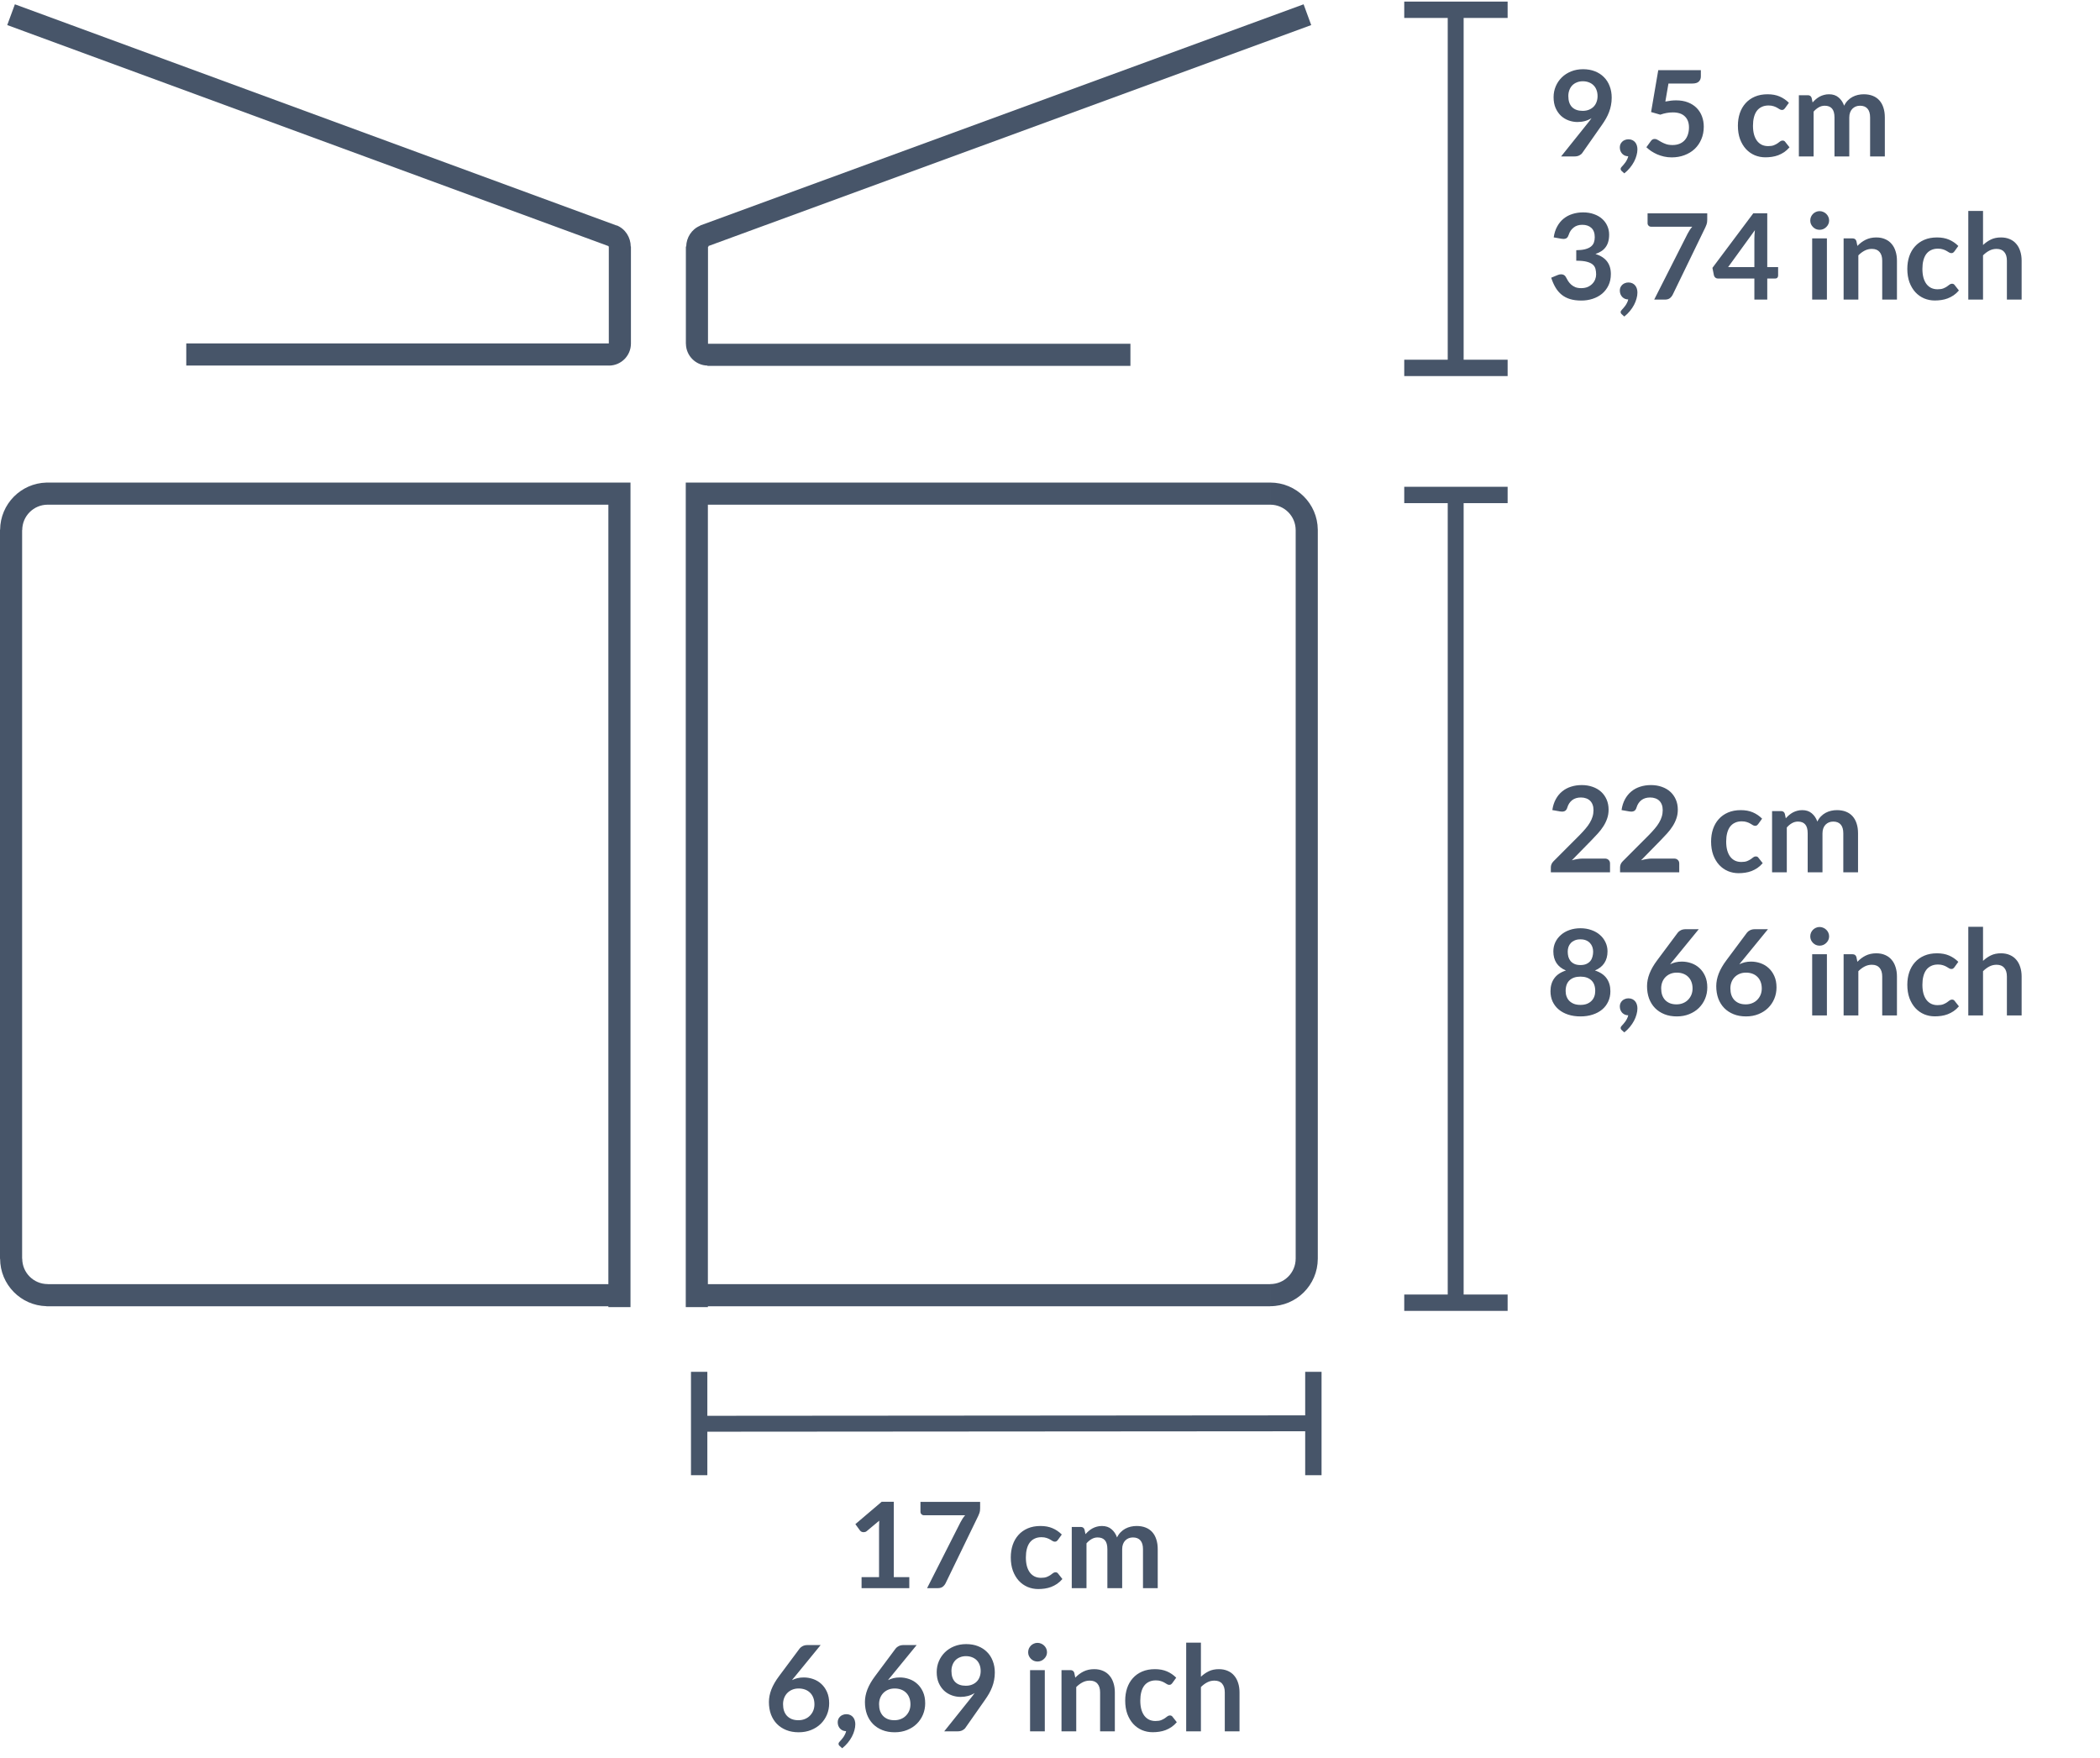
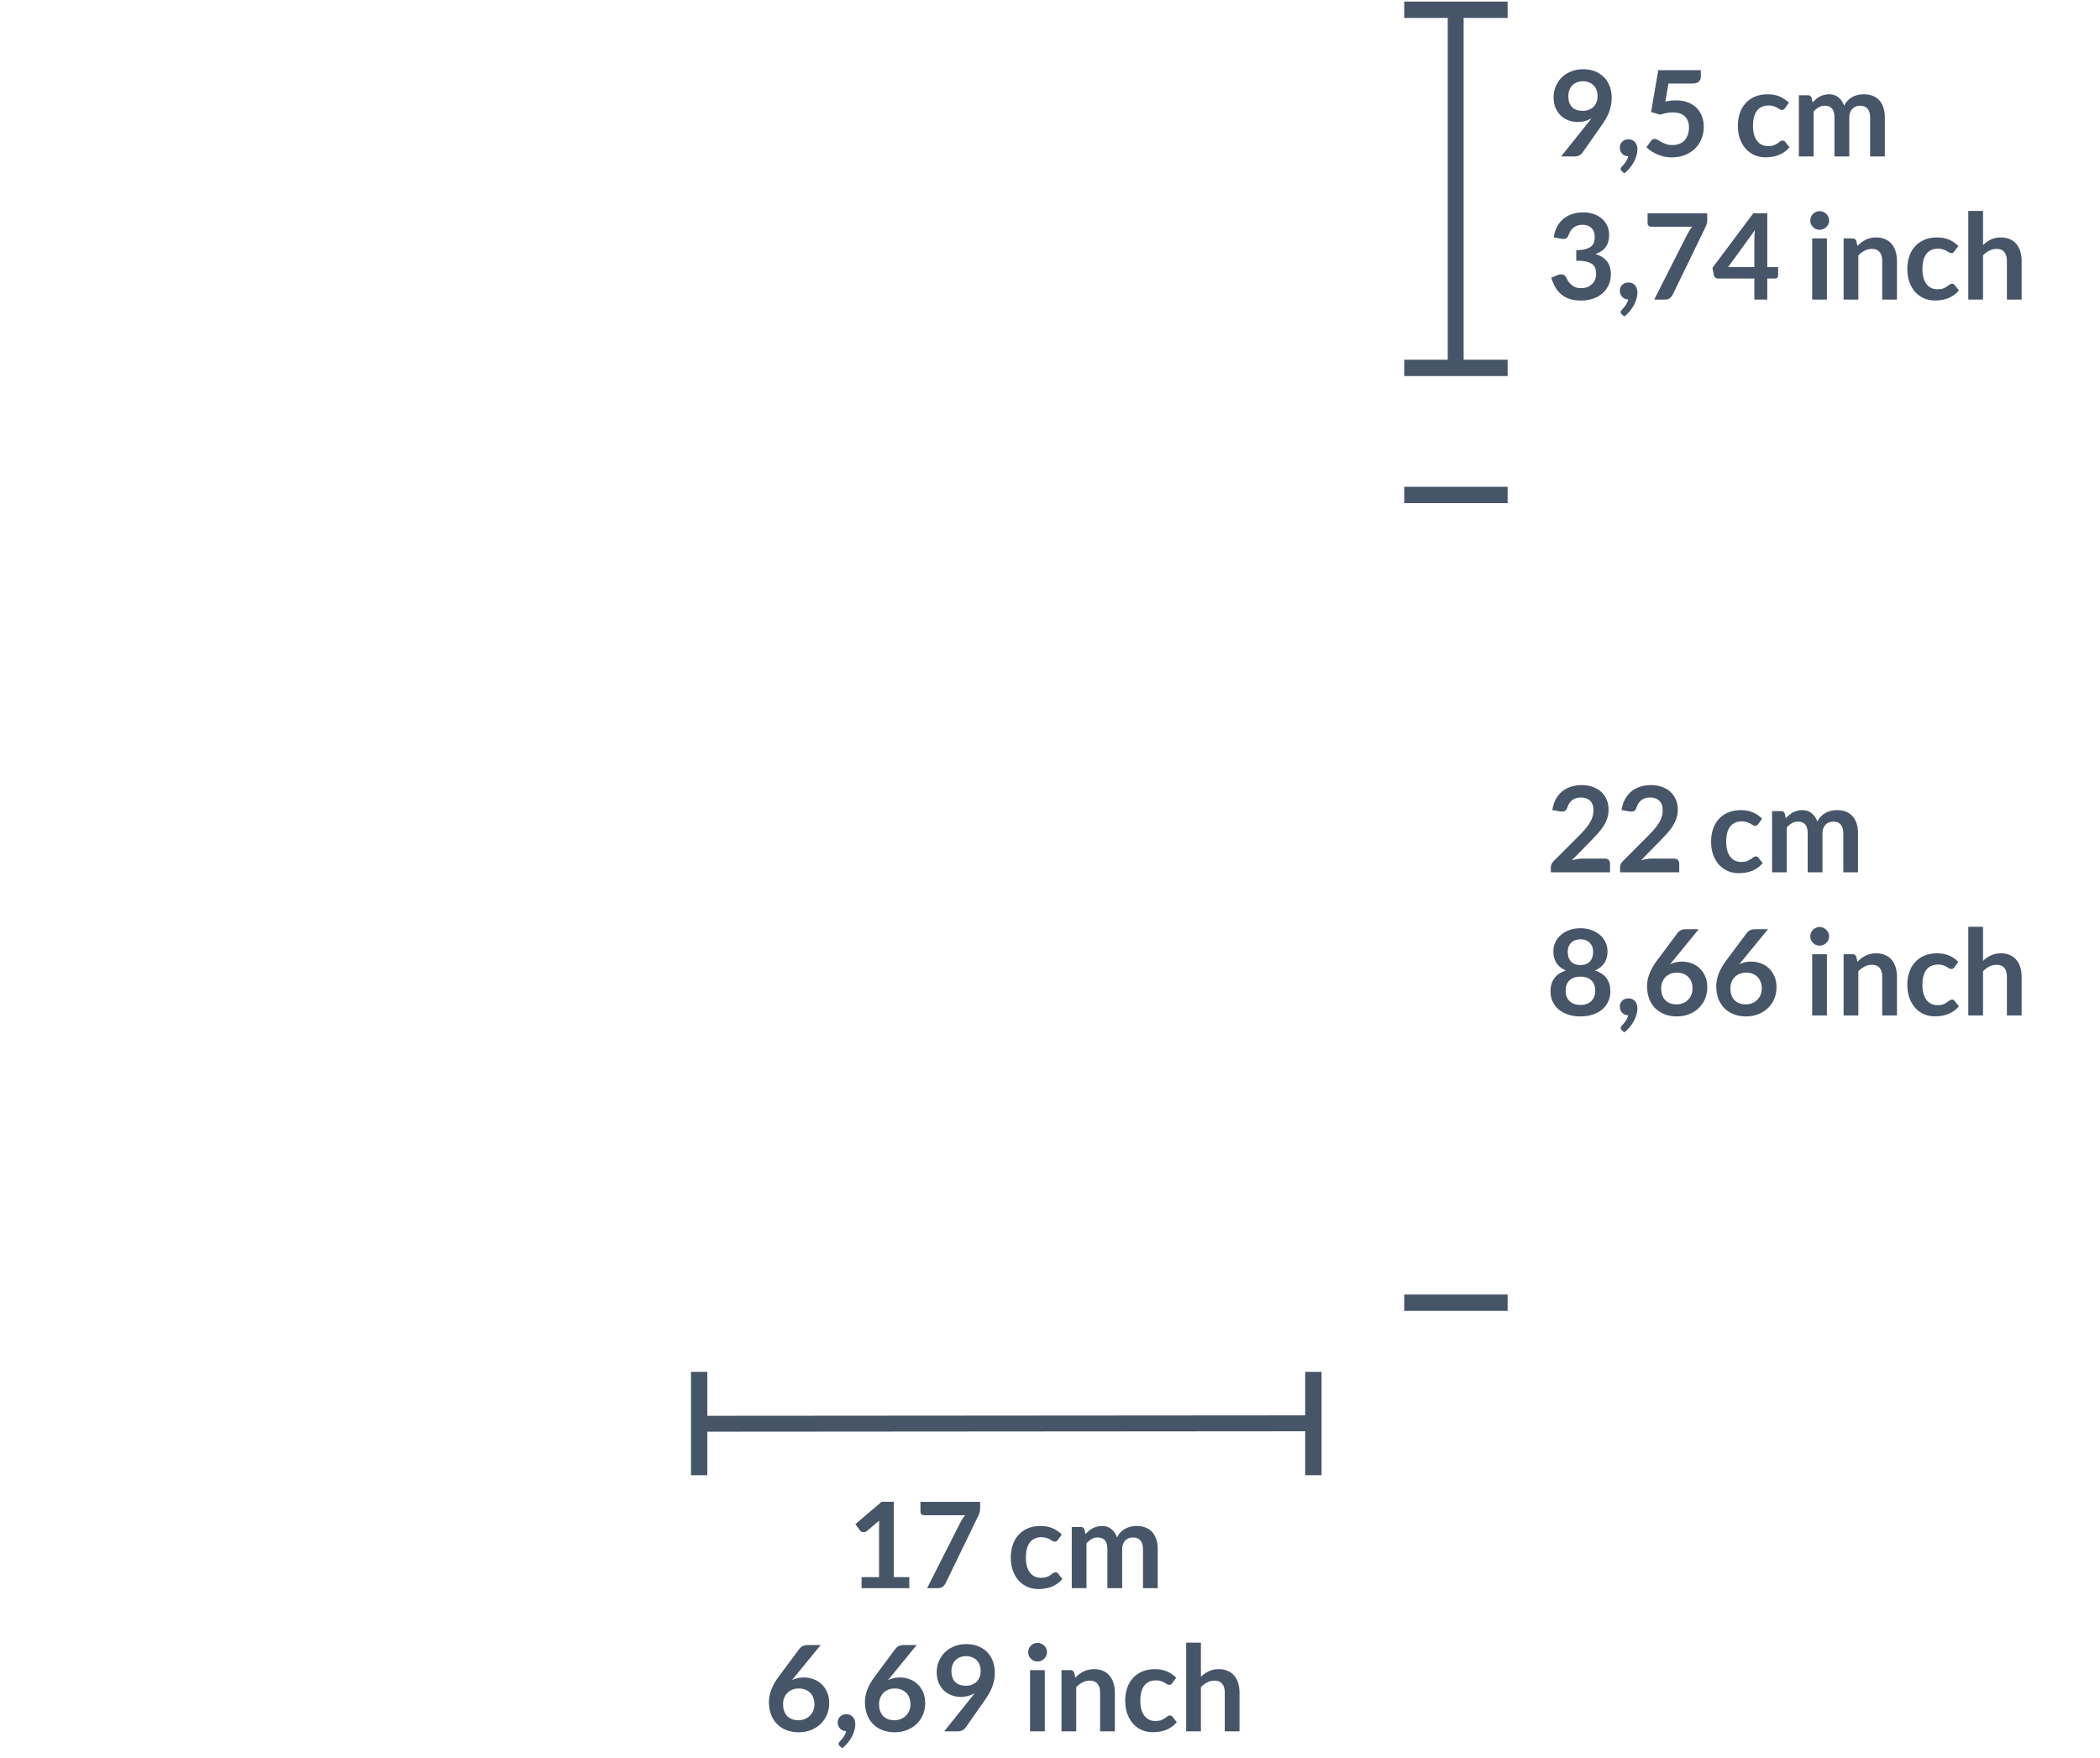
<svg xmlns="http://www.w3.org/2000/svg" width="792" height="663" viewBox="0 0 792 663" fill="none">
  <path d="M261 537L496 536.826" stroke="#475569" stroke-width="6" />
  <path fill-rule="evenodd" clip-rule="evenodd" d="M498.014 517.809V556H492.644V517.809H498.014Z" fill="#475569" stroke="#475569" stroke-width="0.8" />
  <path fill-rule="evenodd" clip-rule="evenodd" d="M266.37 517.809V556H261V517.809H266.37Z" fill="#475569" stroke="#475569" stroke-width="0.8" />
  <path d="M596.545 296.105C598.045 296.105 599.418 296.33 600.663 296.78C601.908 297.215 602.973 297.837 603.858 298.647C604.743 299.457 605.433 300.432 605.928 301.572C606.423 302.712 606.67 303.98 606.67 305.375C606.67 306.575 606.49 307.685 606.13 308.705C605.785 309.725 605.313 310.7 604.713 311.63C604.128 312.56 603.438 313.46 602.643 314.33C601.848 315.2 601.015 316.085 600.145 316.985L592.81 324.477C593.53 324.267 594.235 324.11 594.925 324.005C595.615 323.885 596.275 323.825 596.905 323.825H605.253C605.853 323.825 606.325 323.997 606.67 324.342C607.03 324.672 607.21 325.115 607.21 325.67V329H584.89V327.155C584.89 326.78 584.965 326.39 585.115 325.985C585.28 325.58 585.535 325.205 585.88 324.86L595.758 314.96C596.583 314.12 597.318 313.317 597.963 312.552C598.623 311.787 599.17 311.03 599.605 310.28C600.055 309.53 600.393 308.772 600.618 308.007C600.858 307.227 600.978 306.41 600.978 305.555C600.978 304.775 600.865 304.092 600.64 303.507C600.415 302.907 600.093 302.405 599.673 302C599.253 301.595 598.75 301.295 598.165 301.1C597.595 300.89 596.95 300.785 596.23 300.785C594.895 300.785 593.793 301.122 592.923 301.797C592.068 302.472 591.468 303.38 591.123 304.52C590.958 305.09 590.71 305.502 590.38 305.758C590.05 305.997 589.63 306.117 589.12 306.117C588.895 306.117 588.648 306.095 588.378 306.05L585.453 305.532C585.678 303.972 586.113 302.607 586.758 301.437C587.403 300.252 588.205 299.27 589.165 298.49C590.14 297.695 591.25 297.102 592.495 296.712C593.755 296.307 595.105 296.105 596.545 296.105ZM622.649 296.105C624.149 296.105 625.521 296.33 626.766 296.78C628.011 297.215 629.076 297.837 629.961 298.647C630.846 299.457 631.536 300.432 632.031 301.572C632.526 302.712 632.774 303.98 632.774 305.375C632.774 306.575 632.594 307.685 632.234 308.705C631.889 309.725 631.416 310.7 630.816 311.63C630.231 312.56 629.541 313.46 628.746 314.33C627.951 315.2 627.119 316.085 626.249 316.985L618.914 324.477C619.634 324.267 620.339 324.11 621.029 324.005C621.719 323.885 622.379 323.825 623.009 323.825H631.356C631.956 323.825 632.429 323.997 632.774 324.342C633.134 324.672 633.314 325.115 633.314 325.67V329H610.994V327.155C610.994 326.78 611.069 326.39 611.219 325.985C611.384 325.58 611.639 325.205 611.984 324.86L621.861 314.96C622.686 314.12 623.421 313.317 624.066 312.552C624.726 311.787 625.274 311.03 625.709 310.28C626.159 309.53 626.496 308.772 626.721 308.007C626.961 307.227 627.081 306.41 627.081 305.555C627.081 304.775 626.969 304.092 626.744 303.507C626.519 302.907 626.196 302.405 625.776 302C625.356 301.595 624.854 301.295 624.269 301.1C623.699 300.89 623.054 300.785 622.334 300.785C620.999 300.785 619.896 301.122 619.026 301.797C618.171 302.472 617.571 303.38 617.226 304.52C617.061 305.09 616.814 305.502 616.484 305.758C616.154 305.997 615.734 306.117 615.224 306.117C614.999 306.117 614.751 306.095 614.481 306.05L611.556 305.532C611.781 303.972 612.216 302.607 612.861 301.437C613.506 300.252 614.309 299.27 615.269 298.49C616.244 297.695 617.354 297.102 618.599 296.712C619.859 296.307 621.209 296.105 622.649 296.105ZM663.101 310.797C662.936 311.007 662.771 311.172 662.606 311.292C662.456 311.412 662.231 311.472 661.931 311.472C661.646 311.472 661.368 311.39 661.098 311.225C660.828 311.045 660.506 310.85 660.131 310.64C659.756 310.415 659.306 310.22 658.781 310.055C658.271 309.875 657.633 309.785 656.868 309.785C655.893 309.785 655.038 309.965 654.303 310.325C653.568 310.67 652.953 311.172 652.458 311.832C651.978 312.492 651.618 313.295 651.378 314.24C651.138 315.17 651.018 316.227 651.018 317.412C651.018 318.642 651.146 319.737 651.401 320.697C651.671 321.657 652.053 322.467 652.548 323.127C653.043 323.772 653.643 324.267 654.348 324.612C655.053 324.942 655.848 325.107 656.733 325.107C657.618 325.107 658.331 325.002 658.871 324.792C659.426 324.567 659.891 324.327 660.266 324.072C660.641 323.802 660.963 323.562 661.233 323.352C661.518 323.127 661.833 323.015 662.178 323.015C662.628 323.015 662.966 323.187 663.191 323.532L664.788 325.557C664.173 326.277 663.506 326.885 662.786 327.38C662.066 327.86 661.316 328.25 660.536 328.55C659.771 328.835 658.976 329.038 658.151 329.158C657.326 329.278 656.508 329.338 655.698 329.338C654.273 329.338 652.931 329.075 651.671 328.55C650.411 328.01 649.308 327.23 648.363 326.21C647.433 325.19 646.691 323.945 646.136 322.475C645.596 320.99 645.326 319.302 645.326 317.412C645.326 315.717 645.566 314.15 646.046 312.71C646.541 311.255 647.261 310.002 648.206 308.952C649.151 307.887 650.321 307.055 651.716 306.455C653.111 305.855 654.716 305.555 656.531 305.555C658.256 305.555 659.763 305.832 661.053 306.388C662.358 306.942 663.528 307.737 664.563 308.772L663.101 310.797ZM668.324 329V305.915H671.721C672.441 305.915 672.914 306.252 673.139 306.927L673.499 308.637C673.904 308.187 674.324 307.775 674.759 307.4C675.209 307.025 675.681 306.702 676.176 306.432C676.686 306.162 677.226 305.952 677.796 305.802C678.381 305.637 679.019 305.555 679.709 305.555C681.164 305.555 682.356 305.952 683.286 306.747C684.231 307.527 684.936 308.57 685.401 309.875C685.761 309.11 686.211 308.457 686.751 307.917C687.291 307.362 687.884 306.912 688.529 306.567C689.174 306.222 689.856 305.967 690.576 305.802C691.311 305.637 692.046 305.555 692.781 305.555C694.056 305.555 695.189 305.75 696.179 306.14C697.169 306.53 698.001 307.1 698.676 307.85C699.351 308.6 699.861 309.515 700.206 310.595C700.566 311.675 700.746 312.912 700.746 314.307V329H695.189V314.307C695.189 312.837 694.866 311.735 694.221 311C693.576 310.25 692.631 309.875 691.386 309.875C690.816 309.875 690.284 309.972 689.789 310.167C689.309 310.362 688.881 310.647 688.506 311.022C688.146 311.382 687.861 311.84 687.651 312.395C687.441 312.95 687.336 313.587 687.336 314.307V329H681.756V314.307C681.756 312.762 681.441 311.637 680.811 310.932C680.196 310.227 679.281 309.875 678.066 309.875C677.271 309.875 676.521 310.077 675.816 310.482C675.126 310.872 674.481 311.412 673.881 312.102V329H668.324ZM596.05 383.36C594.37 383.36 592.833 383.135 591.438 382.685C590.058 382.235 588.873 381.597 587.883 380.772C586.893 379.947 586.12 378.95 585.565 377.78C585.025 376.61 584.755 375.305 584.755 373.865C584.755 371.945 585.228 370.325 586.173 369.005C587.118 367.67 588.588 366.68 590.583 366.035C588.993 365.375 587.8 364.437 587.005 363.222C586.225 362.007 585.835 360.545 585.835 358.835C585.835 357.605 586.083 356.457 586.578 355.392C587.088 354.327 587.793 353.405 588.693 352.625C589.593 351.83 590.665 351.215 591.91 350.78C593.17 350.33 594.55 350.105 596.05 350.105C597.55 350.105 598.923 350.33 600.168 350.78C601.428 351.215 602.508 351.83 603.408 352.625C604.308 353.405 605.005 354.327 605.5 355.392C606.01 356.457 606.265 357.605 606.265 358.835C606.265 360.545 605.868 362.007 605.073 363.222C604.278 364.437 603.093 365.375 601.518 366.035C603.513 366.68 604.983 367.67 605.928 369.005C606.873 370.325 607.345 371.945 607.345 373.865C607.345 375.305 607.068 376.61 606.513 377.78C605.973 378.95 605.208 379.947 604.218 380.772C603.228 381.597 602.035 382.235 600.64 382.685C599.26 383.135 597.73 383.36 596.05 383.36ZM596.05 379.017C596.965 379.017 597.768 378.89 598.458 378.635C599.148 378.365 599.725 377.997 600.19 377.532C600.67 377.067 601.03 376.512 601.27 375.867C601.51 375.222 601.63 374.525 601.63 373.775C601.63 371.99 601.135 370.64 600.145 369.725C599.155 368.81 597.79 368.352 596.05 368.352C594.31 368.352 592.945 368.81 591.955 369.725C590.965 370.64 590.47 371.99 590.47 373.775C590.47 374.525 590.59 375.222 590.83 375.867C591.07 376.512 591.423 377.067 591.888 377.532C592.368 377.997 592.953 378.365 593.643 378.635C594.333 378.89 595.135 379.017 596.05 379.017ZM596.05 363.987C596.95 363.987 597.708 363.845 598.323 363.56C598.938 363.275 599.433 362.9 599.808 362.435C600.183 361.955 600.445 361.415 600.595 360.815C600.76 360.2 600.843 359.57 600.843 358.925C600.843 358.31 600.745 357.725 600.55 357.17C600.355 356.615 600.063 356.127 599.673 355.707C599.283 355.272 598.788 354.927 598.188 354.672C597.588 354.417 596.875 354.29 596.05 354.29C595.225 354.29 594.513 354.417 593.913 354.672C593.313 354.927 592.81 355.272 592.405 355.707C592.015 356.127 591.723 356.615 591.528 357.17C591.348 357.725 591.258 358.31 591.258 358.925C591.258 359.57 591.333 360.2 591.483 360.815C591.648 361.415 591.918 361.955 592.293 362.435C592.668 362.9 593.163 363.275 593.778 363.56C594.393 363.845 595.15 363.987 596.05 363.987ZM610.904 379.58C610.904 379.16 610.979 378.77 611.129 378.41C611.294 378.035 611.519 377.712 611.804 377.442C612.089 377.157 612.434 376.94 612.839 376.79C613.244 376.625 613.686 376.542 614.166 376.542C614.736 376.542 615.231 376.647 615.651 376.857C616.071 377.052 616.424 377.33 616.709 377.69C616.994 378.035 617.204 378.44 617.339 378.905C617.474 379.355 617.541 379.835 617.541 380.345C617.541 381.065 617.429 381.822 617.204 382.617C616.994 383.413 616.679 384.208 616.259 385.003C615.839 385.798 615.321 386.57 614.706 387.32C614.091 388.07 613.386 388.76 612.591 389.39L611.624 388.513C611.354 388.288 611.219 388.01 611.219 387.68C611.219 387.56 611.256 387.425 611.331 387.275C611.421 387.125 611.526 386.99 611.646 386.87C611.811 386.69 612.014 386.465 612.254 386.195C612.494 385.94 612.734 385.64 612.974 385.295C613.214 384.965 613.431 384.598 613.626 384.193C613.836 383.803 613.986 383.383 614.076 382.932C613.611 382.932 613.184 382.85 612.794 382.685C612.404 382.505 612.066 382.265 611.781 381.965C611.511 381.665 611.294 381.312 611.129 380.907C610.979 380.502 610.904 380.06 610.904 379.58ZM634.286 362.682C635.516 362.682 636.708 362.885 637.863 363.29C639.033 363.695 640.061 364.31 640.946 365.135C641.831 365.945 642.543 366.957 643.083 368.172C643.623 369.387 643.893 370.805 643.893 372.425C643.893 373.94 643.616 375.365 643.061 376.7C642.506 378.02 641.726 379.175 640.721 380.165C639.716 381.155 638.501 381.935 637.076 382.505C635.666 383.075 634.106 383.36 632.396 383.36C630.656 383.36 629.096 383.082 627.716 382.527C626.336 381.972 625.158 381.2 624.183 380.21C623.208 379.205 622.458 378.005 621.933 376.61C621.423 375.2 621.168 373.64 621.168 371.93C621.168 370.4 621.476 368.832 622.091 367.227C622.721 365.607 623.688 363.927 624.993 362.187L632.756 351.77C633.026 351.41 633.416 351.102 633.926 350.847C634.451 350.592 635.051 350.465 635.726 350.465H640.676L631.023 362.277C630.813 362.532 630.611 362.772 630.416 362.997C630.236 363.222 630.056 363.455 629.876 363.695C630.506 363.38 631.181 363.132 631.901 362.952C632.636 362.772 633.431 362.682 634.286 362.682ZM626.501 372.785C626.501 373.685 626.621 374.51 626.861 375.26C627.116 375.995 627.483 376.625 627.963 377.15C628.458 377.675 629.066 378.087 629.786 378.387C630.506 378.672 631.338 378.815 632.283 378.815C633.168 378.815 633.978 378.665 634.713 378.365C635.463 378.065 636.101 377.645 636.626 377.105C637.166 376.565 637.586 375.935 637.886 375.215C638.186 374.48 638.336 373.685 638.336 372.83C638.336 371.9 638.193 371.067 637.908 370.332C637.623 369.582 637.218 368.952 636.693 368.442C636.168 367.917 635.538 367.52 634.803 367.25C634.068 366.98 633.258 366.845 632.373 366.845C631.488 366.845 630.686 366.995 629.966 367.295C629.246 367.595 628.623 368.015 628.098 368.555C627.588 369.08 627.191 369.71 626.906 370.445C626.636 371.165 626.501 371.945 626.501 372.785ZM660.389 362.682C661.619 362.682 662.812 362.885 663.967 363.29C665.137 363.695 666.164 364.31 667.049 365.135C667.934 365.945 668.647 366.957 669.187 368.172C669.727 369.387 669.997 370.805 669.997 372.425C669.997 373.94 669.719 375.365 669.164 376.7C668.609 378.02 667.829 379.175 666.824 380.165C665.819 381.155 664.604 381.935 663.179 382.505C661.769 383.075 660.209 383.36 658.499 383.36C656.759 383.36 655.199 383.082 653.819 382.527C652.439 381.972 651.262 381.2 650.287 380.21C649.312 379.205 648.562 378.005 648.037 376.61C647.527 375.2 647.272 373.64 647.272 371.93C647.272 370.4 647.579 368.832 648.194 367.227C648.824 365.607 649.792 363.927 651.097 362.187L658.859 351.77C659.129 351.41 659.519 351.102 660.029 350.847C660.554 350.592 661.154 350.465 661.829 350.465H666.779L657.127 362.277C656.917 362.532 656.714 362.772 656.519 362.997C656.339 363.222 656.159 363.455 655.979 363.695C656.609 363.38 657.284 363.132 658.004 362.952C658.739 362.772 659.534 362.682 660.389 362.682ZM652.604 372.785C652.604 373.685 652.724 374.51 652.964 375.26C653.219 375.995 653.587 376.625 654.067 377.15C654.562 377.675 655.169 378.087 655.889 378.387C656.609 378.672 657.442 378.815 658.387 378.815C659.272 378.815 660.082 378.665 660.817 378.365C661.567 378.065 662.204 377.645 662.729 377.105C663.269 376.565 663.689 375.935 663.989 375.215C664.289 374.48 664.439 373.685 664.439 372.83C664.439 371.9 664.297 371.067 664.012 370.332C663.727 369.582 663.322 368.952 662.797 368.442C662.272 367.917 661.642 367.52 660.907 367.25C660.172 366.98 659.362 366.845 658.477 366.845C657.592 366.845 656.789 366.995 656.069 367.295C655.349 367.595 654.727 368.015 654.202 368.555C653.692 369.08 653.294 369.71 653.009 370.445C652.739 371.165 652.604 371.945 652.604 372.785ZM689.007 359.915V383H683.449V359.915H689.007ZM689.839 353.187C689.839 353.667 689.742 354.117 689.547 354.537C689.352 354.957 689.089 355.325 688.759 355.64C688.444 355.955 688.069 356.21 687.634 356.405C687.199 356.585 686.734 356.675 686.239 356.675C685.759 356.675 685.302 356.585 684.867 356.405C684.447 356.21 684.079 355.955 683.764 355.64C683.449 355.325 683.194 354.957 682.999 354.537C682.819 354.117 682.729 353.667 682.729 353.187C682.729 352.692 682.819 352.227 682.999 351.792C683.194 351.357 683.449 350.982 683.764 350.667C684.079 350.352 684.447 350.105 684.867 349.925C685.302 349.73 685.759 349.632 686.239 349.632C686.734 349.632 687.199 349.73 687.634 349.925C688.069 350.105 688.444 350.352 688.759 350.667C689.089 350.982 689.352 351.357 689.547 351.792C689.742 352.227 689.839 352.692 689.839 353.187ZM695.306 383V359.915H698.703C699.423 359.915 699.896 360.252 700.121 360.927L700.503 362.75C700.968 362.27 701.456 361.835 701.966 361.445C702.491 361.055 703.038 360.717 703.608 360.432C704.193 360.147 704.816 359.93 705.476 359.78C706.136 359.63 706.856 359.555 707.636 359.555C708.896 359.555 710.013 359.772 710.988 360.207C711.963 360.627 712.773 361.227 713.418 362.007C714.078 362.772 714.573 363.695 714.903 364.775C715.248 365.84 715.421 367.017 715.421 368.307V383H709.863V368.307C709.863 366.897 709.533 365.81 708.873 365.045C708.228 364.265 707.253 363.875 705.948 363.875C704.988 363.875 704.088 364.092 703.248 364.527C702.408 364.962 701.613 365.555 700.863 366.305V383H695.306ZM737.105 364.797C736.94 365.007 736.775 365.172 736.61 365.292C736.46 365.412 736.235 365.472 735.935 365.472C735.65 365.472 735.372 365.39 735.102 365.225C734.832 365.045 734.51 364.85 734.135 364.64C733.76 364.415 733.31 364.22 732.785 364.055C732.275 363.875 731.637 363.785 730.872 363.785C729.897 363.785 729.042 363.965 728.307 364.325C727.572 364.67 726.957 365.172 726.462 365.832C725.982 366.492 725.622 367.295 725.382 368.24C725.142 369.17 725.022 370.227 725.022 371.412C725.022 372.642 725.15 373.737 725.405 374.697C725.675 375.657 726.057 376.467 726.552 377.127C727.047 377.772 727.647 378.267 728.352 378.612C729.057 378.942 729.852 379.107 730.737 379.107C731.622 379.107 732.335 379.002 732.875 378.792C733.43 378.567 733.895 378.327 734.27 378.072C734.645 377.802 734.967 377.562 735.237 377.352C735.522 377.127 735.837 377.015 736.182 377.015C736.632 377.015 736.97 377.187 737.195 377.532L738.792 379.557C738.177 380.277 737.51 380.885 736.79 381.38C736.07 381.86 735.32 382.25 734.54 382.55C733.775 382.835 732.98 383.038 732.155 383.158C731.33 383.278 730.512 383.338 729.702 383.338C728.277 383.338 726.935 383.075 725.675 382.55C724.415 382.01 723.312 381.23 722.367 380.21C721.437 379.19 720.695 377.945 720.14 376.475C719.6 374.99 719.33 373.302 719.33 371.412C719.33 369.717 719.57 368.15 720.05 366.71C720.545 365.255 721.265 364.002 722.21 362.952C723.155 361.887 724.325 361.055 725.72 360.455C727.115 359.855 728.72 359.555 730.535 359.555C732.26 359.555 733.767 359.832 735.057 360.388C736.362 360.942 737.532 361.737 738.567 362.772L737.105 364.797ZM742.327 383V349.565H747.885V362.412C748.785 361.557 749.775 360.867 750.855 360.342C751.935 359.817 753.202 359.555 754.657 359.555C755.917 359.555 757.035 359.772 758.01 360.207C758.985 360.627 759.795 361.227 760.44 362.007C761.1 362.772 761.595 363.695 761.925 364.775C762.27 365.84 762.442 367.017 762.442 368.307V383H756.885V368.307C756.885 366.897 756.555 365.81 755.895 365.045C755.25 364.265 754.275 363.875 752.97 363.875C752.01 363.875 751.11 364.092 750.27 364.527C749.43 364.962 748.635 365.555 747.885 366.305V383H742.327Z" fill="#475569" />
-   <path d="M549 184L549 492.926" stroke="#475569" stroke-width="6" />
  <path fill-rule="evenodd" clip-rule="evenodd" d="M568.191 494.025H530V488.655H568.191V494.025Z" fill="#475569" stroke="#475569" stroke-width="0.8" />
  <path fill-rule="evenodd" clip-rule="evenodd" d="M568.191 189.37H530V184H568.191V189.37Z" fill="#475569" stroke="#475569" stroke-width="0.8" />
  <path d="M594.925 46.017C593.8 46.017 592.698 45.822 591.618 45.432C590.538 45.042 589.57 44.458 588.715 43.678C587.875 42.883 587.2 41.907 586.69 40.752C586.18 39.583 585.925 38.218 585.925 36.657C585.925 35.203 586.195 33.837 586.735 32.562C587.275 31.288 588.033 30.17 589.008 29.21C589.983 28.25 591.153 27.492 592.518 26.938C593.883 26.383 595.39 26.105 597.04 26.105C598.705 26.105 600.198 26.367 601.518 26.892C602.853 27.418 603.985 28.152 604.915 29.098C605.86 30.043 606.58 31.175 607.075 32.495C607.585 33.815 607.84 35.263 607.84 36.837C607.84 37.843 607.75 38.795 607.57 39.695C607.405 40.595 607.158 41.465 606.828 42.305C606.513 43.13 606.13 43.94 605.68 44.735C605.23 45.515 604.728 46.303 604.173 47.097L596.725 57.718C596.47 58.078 596.088 58.385 595.578 58.64C595.083 58.88 594.513 59 593.868 59H588.76L598.863 46.377C599.118 46.062 599.358 45.755 599.583 45.455C599.808 45.155 600.025 44.855 600.235 44.555C599.485 45.035 598.66 45.403 597.76 45.657C596.86 45.898 595.915 46.017 594.925 46.017ZM602.508 36.275C602.508 35.39 602.373 34.602 602.103 33.913C601.833 33.208 601.45 32.615 600.955 32.135C600.46 31.655 599.868 31.288 599.178 31.032C598.503 30.777 597.76 30.65 596.95 30.65C596.11 30.65 595.353 30.793 594.678 31.078C594.003 31.348 593.425 31.73 592.945 32.225C592.48 32.72 592.12 33.312 591.865 34.002C591.61 34.678 591.483 35.42 591.483 36.23C591.483 38.045 591.948 39.432 592.878 40.392C593.823 41.337 595.158 41.81 596.883 41.81C597.783 41.81 598.578 41.667 599.268 41.383C599.973 41.097 600.565 40.708 601.045 40.212C601.525 39.718 601.885 39.133 602.125 38.458C602.38 37.782 602.508 37.055 602.508 36.275ZM610.904 55.58C610.904 55.16 610.979 54.77 611.129 54.41C611.294 54.035 611.519 53.712 611.804 53.443C612.089 53.157 612.434 52.94 612.839 52.79C613.244 52.625 613.686 52.542 614.166 52.542C614.736 52.542 615.231 52.648 615.651 52.858C616.071 53.053 616.424 53.33 616.709 53.69C616.994 54.035 617.204 54.44 617.339 54.905C617.474 55.355 617.541 55.835 617.541 56.345C617.541 57.065 617.429 57.822 617.204 58.617C616.994 59.413 616.679 60.208 616.259 61.002C615.839 61.797 615.321 62.57 614.706 63.32C614.091 64.07 613.386 64.76 612.591 65.39L611.624 64.513C611.354 64.287 611.219 64.01 611.219 63.68C611.219 63.56 611.256 63.425 611.331 63.275C611.421 63.125 611.526 62.99 611.646 62.87C611.811 62.69 612.014 62.465 612.254 62.195C612.494 61.94 612.734 61.64 612.974 61.295C613.214 60.965 613.431 60.597 613.626 60.193C613.836 59.803 613.986 59.383 614.076 58.932C613.611 58.932 613.184 58.85 612.794 58.685C612.404 58.505 612.066 58.265 611.781 57.965C611.511 57.665 611.294 57.312 611.129 56.907C610.979 56.502 610.904 56.06 610.904 55.58ZM641.463 28.828C641.463 29.622 641.208 30.267 640.698 30.762C640.203 31.258 639.371 31.505 638.201 31.505H629.246L628.076 38.3C629.546 38 630.888 37.85 632.103 37.85C633.813 37.85 635.313 38.105 636.603 38.615C637.908 39.125 639.003 39.83 639.888 40.73C640.773 41.63 641.441 42.688 641.891 43.903C642.341 45.102 642.566 46.4 642.566 47.795C642.566 49.52 642.258 51.095 641.643 52.52C641.043 53.945 640.203 55.167 639.123 56.188C638.043 57.193 636.761 57.972 635.276 58.528C633.806 59.083 632.201 59.36 630.461 59.36C629.441 59.36 628.473 59.255 627.558 59.045C626.643 58.835 625.781 58.557 624.971 58.212C624.176 57.852 623.433 57.447 622.743 56.998C622.068 56.532 621.461 56.045 620.921 55.535L622.631 53.172C622.991 52.663 623.471 52.407 624.071 52.407C624.446 52.407 624.821 52.528 625.196 52.767C625.586 53.008 626.036 53.27 626.546 53.555C627.056 53.84 627.648 54.102 628.323 54.343C628.998 54.583 629.816 54.703 630.776 54.703C631.796 54.703 632.696 54.538 633.476 54.208C634.256 53.877 634.901 53.42 635.411 52.835C635.936 52.235 636.326 51.53 636.581 50.72C636.851 49.895 636.986 49.002 636.986 48.042C636.986 46.273 636.468 44.892 635.433 43.903C634.413 42.898 632.906 42.395 630.911 42.395C629.336 42.395 627.753 42.68 626.163 43.25L622.698 42.26L625.398 26.465H641.463V28.828ZM673.208 40.797C673.043 41.008 672.878 41.172 672.713 41.292C672.563 41.413 672.338 41.472 672.038 41.472C671.753 41.472 671.476 41.39 671.206 41.225C670.936 41.045 670.613 40.85 670.238 40.64C669.863 40.415 669.413 40.22 668.888 40.055C668.378 39.875 667.741 39.785 666.976 39.785C666.001 39.785 665.146 39.965 664.411 40.325C663.676 40.67 663.061 41.172 662.566 41.833C662.086 42.492 661.726 43.295 661.486 44.24C661.246 45.17 661.126 46.227 661.126 47.413C661.126 48.642 661.253 49.737 661.508 50.697C661.778 51.657 662.161 52.468 662.656 53.127C663.151 53.773 663.751 54.267 664.456 54.612C665.161 54.943 665.956 55.108 666.841 55.108C667.726 55.108 668.438 55.002 668.978 54.792C669.533 54.568 669.998 54.328 670.373 54.072C670.748 53.803 671.071 53.562 671.341 53.352C671.626 53.127 671.941 53.015 672.286 53.015C672.736 53.015 673.073 53.188 673.298 53.532L674.896 55.557C674.281 56.278 673.613 56.885 672.893 57.38C672.173 57.86 671.423 58.25 670.643 58.55C669.878 58.835 669.083 59.038 668.258 59.157C667.433 59.278 666.616 59.337 665.806 59.337C664.381 59.337 663.038 59.075 661.778 58.55C660.518 58.01 659.416 57.23 658.471 56.21C657.541 55.19 656.798 53.945 656.243 52.475C655.703 50.99 655.433 49.303 655.433 47.413C655.433 45.718 655.673 44.15 656.153 42.71C656.648 41.255 657.368 40.002 658.313 38.953C659.258 37.888 660.428 37.055 661.823 36.455C663.218 35.855 664.823 35.555 666.638 35.555C668.363 35.555 669.871 35.833 671.161 36.388C672.466 36.943 673.636 37.737 674.671 38.773L673.208 40.797ZM678.431 59V35.915H681.828C682.548 35.915 683.021 36.252 683.246 36.928L683.606 38.638C684.011 38.188 684.431 37.775 684.866 37.4C685.316 37.025 685.788 36.703 686.283 36.432C686.793 36.163 687.333 35.953 687.903 35.803C688.488 35.638 689.126 35.555 689.816 35.555C691.271 35.555 692.463 35.953 693.393 36.748C694.338 37.528 695.043 38.57 695.508 39.875C695.868 39.11 696.318 38.458 696.858 37.917C697.398 37.362 697.991 36.913 698.636 36.568C699.281 36.222 699.963 35.968 700.683 35.803C701.418 35.638 702.153 35.555 702.888 35.555C704.163 35.555 705.296 35.75 706.286 36.14C707.276 36.53 708.108 37.1 708.783 37.85C709.458 38.6 709.968 39.515 710.313 40.595C710.673 41.675 710.853 42.913 710.853 44.307V59H705.296V44.307C705.296 42.837 704.973 41.735 704.328 41C703.683 40.25 702.738 39.875 701.493 39.875C700.923 39.875 700.391 39.972 699.896 40.167C699.416 40.362 698.988 40.648 698.613 41.023C698.253 41.383 697.968 41.84 697.758 42.395C697.548 42.95 697.443 43.587 697.443 44.307V59H691.863V44.307C691.863 42.763 691.548 41.638 690.918 40.932C690.303 40.227 689.388 39.875 688.173 39.875C687.378 39.875 686.628 40.078 685.923 40.483C685.233 40.873 684.588 41.413 683.988 42.102V59H678.431ZM597.062 80.105C598.563 80.105 599.913 80.323 601.113 80.757C602.328 81.177 603.363 81.77 604.218 82.535C605.073 83.285 605.725 84.17 606.175 85.19C606.64 86.21 606.873 87.312 606.873 88.498C606.873 89.532 606.753 90.448 606.513 91.243C606.288 92.022 605.95 92.705 605.5 93.29C605.065 93.875 604.525 94.37 603.88 94.775C603.25 95.18 602.53 95.517 601.72 95.787C603.67 96.403 605.125 97.34 606.085 98.6C607.045 99.86 607.525 101.442 607.525 103.347C607.525 104.967 607.225 106.4 606.625 107.645C606.025 108.89 605.215 109.94 604.195 110.795C603.175 111.635 601.99 112.272 600.64 112.707C599.305 113.143 597.888 113.36 596.388 113.36C594.753 113.36 593.328 113.173 592.113 112.797C590.898 112.422 589.84 111.867 588.94 111.132C588.04 110.397 587.275 109.497 586.645 108.432C586.015 107.367 585.475 106.137 585.025 104.742L587.478 103.73C587.898 103.55 588.325 103.46 588.76 103.46C589.15 103.46 589.495 103.542 589.795 103.707C590.11 103.872 590.35 104.112 590.515 104.427C590.785 104.952 591.078 105.47 591.393 105.98C591.723 106.49 592.113 106.947 592.563 107.352C593.013 107.742 593.538 108.065 594.138 108.32C594.753 108.56 595.48 108.68 596.32 108.68C597.265 108.68 598.09 108.53 598.795 108.23C599.5 107.915 600.085 107.51 600.55 107.015C601.03 106.52 601.383 105.972 601.608 105.372C601.848 104.757 601.968 104.142 601.968 103.527C601.968 102.747 601.885 102.042 601.72 101.412C601.555 100.767 601.21 100.22 600.685 99.77C600.16 99.32 599.403 98.968 598.413 98.713C597.438 98.457 596.125 98.33 594.475 98.33V94.37C595.84 94.355 596.973 94.228 597.873 93.987C598.773 93.748 599.485 93.418 600.01 92.998C600.55 92.562 600.925 92.045 601.135 91.445C601.345 90.845 601.45 90.185 601.45 89.465C601.45 87.92 601.03 86.757 600.19 85.978C599.35 85.183 598.203 84.785 596.748 84.785C595.428 84.785 594.333 85.138 593.463 85.843C592.593 86.532 591.985 87.425 591.64 88.52C591.46 89.09 591.213 89.502 590.898 89.757C590.583 89.998 590.17 90.118 589.66 90.118C589.42 90.118 589.165 90.095 588.895 90.05L585.97 89.532C586.195 87.972 586.63 86.608 587.275 85.438C587.92 84.252 588.723 83.27 589.683 82.49C590.658 81.695 591.768 81.103 593.013 80.713C594.273 80.308 595.623 80.105 597.062 80.105ZM610.904 109.58C610.904 109.16 610.979 108.77 611.129 108.41C611.294 108.035 611.519 107.712 611.804 107.442C612.089 107.157 612.434 106.94 612.839 106.79C613.244 106.625 613.686 106.542 614.166 106.542C614.736 106.542 615.231 106.647 615.651 106.857C616.071 107.052 616.424 107.33 616.709 107.69C616.994 108.035 617.204 108.44 617.339 108.905C617.474 109.355 617.541 109.835 617.541 110.345C617.541 111.065 617.429 111.822 617.204 112.617C616.994 113.413 616.679 114.208 616.259 115.003C615.839 115.798 615.321 116.57 614.706 117.32C614.091 118.07 613.386 118.76 612.591 119.39L611.624 118.513C611.354 118.288 611.219 118.01 611.219 117.68C611.219 117.56 611.256 117.425 611.331 117.275C611.421 117.125 611.526 116.99 611.646 116.87C611.811 116.69 612.014 116.465 612.254 116.195C612.494 115.94 612.734 115.64 612.974 115.295C613.214 114.965 613.431 114.598 613.626 114.193C613.836 113.803 613.986 113.383 614.076 112.932C613.611 112.932 613.184 112.85 612.794 112.685C612.404 112.505 612.066 112.265 611.781 111.965C611.511 111.665 611.294 111.312 611.129 110.907C610.979 110.502 610.904 110.06 610.904 109.58ZM643.871 80.465V82.873C643.871 83.593 643.788 84.177 643.623 84.627C643.473 85.062 643.323 85.43 643.173 85.73L630.866 111.11C630.611 111.635 630.251 112.085 629.786 112.46C629.321 112.82 628.691 113 627.896 113H623.868L636.468 88.138C636.993 87.118 637.578 86.24 638.223 85.505H622.653C622.308 85.505 622.008 85.377 621.753 85.123C621.498 84.868 621.371 84.567 621.371 84.222V80.465H643.871ZM666.509 100.737H670.604V103.955C670.604 104.255 670.507 104.517 670.312 104.742C670.117 104.952 669.832 105.057 669.457 105.057H666.509V113H661.649V105.057H647.924C647.549 105.057 647.219 104.945 646.934 104.72C646.649 104.48 646.469 104.187 646.394 103.842L645.832 101.03L661.244 80.442H666.509V100.737ZM661.649 90.095C661.649 89.615 661.664 89.097 661.694 88.543C661.724 87.987 661.777 87.41 661.852 86.81L651.749 100.737H661.649V90.095ZM689.007 89.915V113H683.449V89.915H689.007ZM689.839 83.188C689.839 83.668 689.742 84.118 689.547 84.537C689.352 84.957 689.089 85.325 688.759 85.64C688.444 85.955 688.069 86.21 687.634 86.405C687.199 86.585 686.734 86.675 686.239 86.675C685.759 86.675 685.302 86.585 684.867 86.405C684.447 86.21 684.079 85.955 683.764 85.64C683.449 85.325 683.194 84.957 682.999 84.537C682.819 84.118 682.729 83.668 682.729 83.188C682.729 82.692 682.819 82.228 682.999 81.793C683.194 81.358 683.449 80.983 683.764 80.668C684.079 80.353 684.447 80.105 684.867 79.925C685.302 79.73 685.759 79.632 686.239 79.632C686.734 79.632 687.199 79.73 687.634 79.925C688.069 80.105 688.444 80.353 688.759 80.668C689.089 80.983 689.352 81.358 689.547 81.793C689.742 82.228 689.839 82.692 689.839 83.188ZM695.306 113V89.915H698.703C699.423 89.915 699.896 90.252 700.121 90.927L700.503 92.75C700.968 92.27 701.456 91.835 701.966 91.445C702.491 91.055 703.038 90.718 703.608 90.433C704.193 90.147 704.816 89.93 705.476 89.78C706.136 89.63 706.856 89.555 707.636 89.555C708.896 89.555 710.013 89.772 710.988 90.207C711.963 90.627 712.773 91.228 713.418 92.007C714.078 92.772 714.573 93.695 714.903 94.775C715.248 95.84 715.421 97.017 715.421 98.308V113H709.863V98.308C709.863 96.897 709.533 95.81 708.873 95.045C708.228 94.265 707.253 93.875 705.948 93.875C704.988 93.875 704.088 94.093 703.248 94.528C702.408 94.963 701.613 95.555 700.863 96.305V113H695.306ZM737.105 94.797C736.94 95.007 736.775 95.172 736.61 95.293C736.46 95.412 736.235 95.472 735.935 95.472C735.65 95.472 735.372 95.39 735.102 95.225C734.832 95.045 734.51 94.85 734.135 94.64C733.76 94.415 733.31 94.22 732.785 94.055C732.275 93.875 731.637 93.785 730.872 93.785C729.897 93.785 729.042 93.965 728.307 94.325C727.572 94.67 726.957 95.172 726.462 95.832C725.982 96.493 725.622 97.295 725.382 98.24C725.142 99.17 725.022 100.227 725.022 101.412C725.022 102.642 725.15 103.737 725.405 104.697C725.675 105.657 726.057 106.467 726.552 107.127C727.047 107.772 727.647 108.267 728.352 108.612C729.057 108.942 729.852 109.107 730.737 109.107C731.622 109.107 732.335 109.002 732.875 108.792C733.43 108.567 733.895 108.327 734.27 108.072C734.645 107.802 734.967 107.562 735.237 107.352C735.522 107.127 735.837 107.015 736.182 107.015C736.632 107.015 736.97 107.187 737.195 107.532L738.792 109.557C738.177 110.277 737.51 110.885 736.79 111.38C736.07 111.86 735.32 112.25 734.54 112.55C733.775 112.835 732.98 113.038 732.155 113.158C731.33 113.278 730.512 113.338 729.702 113.338C728.277 113.338 726.935 113.075 725.675 112.55C724.415 112.01 723.312 111.23 722.367 110.21C721.437 109.19 720.695 107.945 720.14 106.475C719.6 104.99 719.33 103.302 719.33 101.412C719.33 99.718 719.57 98.15 720.05 96.71C720.545 95.255 721.265 94.002 722.21 92.953C723.155 91.888 724.325 91.055 725.72 90.455C727.115 89.855 728.72 89.555 730.535 89.555C732.26 89.555 733.767 89.832 735.057 90.388C736.362 90.942 737.532 91.737 738.567 92.772L737.105 94.797ZM742.327 113V79.565H747.885V92.412C748.785 91.558 749.775 90.868 750.855 90.343C751.935 89.817 753.202 89.555 754.657 89.555C755.917 89.555 757.035 89.772 758.01 90.207C758.985 90.627 759.795 91.228 760.44 92.007C761.1 92.772 761.595 93.695 761.925 94.775C762.27 95.84 762.442 97.017 762.442 98.308V113H756.885V98.308C756.885 96.897 756.555 95.81 755.895 95.045C755.25 94.265 754.275 93.875 752.97 93.875C752.01 93.875 751.11 94.093 750.27 94.528C749.43 94.963 748.635 95.555 747.885 96.305V113H742.327Z" fill="#475569" />
  <path d="M549 1L549 137.967" stroke="#475569" stroke-width="6" />
  <path fill-rule="evenodd" clip-rule="evenodd" d="M568.191 141.444H530V136.074H568.191V141.444Z" fill="#475569" stroke="#475569" stroke-width="0.8" />
  <path fill-rule="evenodd" clip-rule="evenodd" d="M568.191 6.37H530V1H568.191V6.37Z" fill="#475569" stroke="#475569" stroke-width="0.8" />
-   <path fill-rule="evenodd" clip-rule="evenodd" d="M237.786 493V182.002H229.442L17.521 182.002V182.014C7.883 182.255 0.131 190.101 0.042 199.773H0V474.77H0.042C0.064 484.503 7.842 492.411 17.521 492.653V492.687H229.442V493H237.786ZM8.343 199.94V474.727H8.386C8.386 480.023 12.68 484.316 17.977 484.316V484.344H229.442V190.345H17.977V190.351C12.681 190.351 8.386 194.646 8.386 199.94H8.343ZM229.65 137.865H70.251V129.522H229.609V93.041H229.536C229.536 92.951 229.517 92.878 229.494 92.824L2.733 9.455L5.612 1.624L232.521 85.047L232.543 84.991C235.877 86.312 237.855 89.583 237.879 92.978H237.952V129.689H237.949C237.894 134.222 234.204 137.886 229.65 137.886V137.865ZM426.331 138H266.806V137.884C262.343 137.784 258.749 134.162 258.694 129.689H258.673V92.978H258.799C258.861 89.642 260.81 86.449 264.061 85.125L264.036 85.057L491.643 1.623L494.514 9.457L267.184 92.789L267.209 92.852C267.227 92.844 267.237 92.838 267.241 92.835C267.237 92.839 267.227 92.849 267.213 92.87C267.178 92.925 267.141 93.019 267.141 93.145H267.016V129.549C267.022 129.552 267.025 129.555 267.025 129.555C267.026 129.556 267.026 129.556 267.027 129.557C267.028 129.558 267.029 129.56 267.03 129.561L267.031 129.564L267.032 129.567C267.034 129.571 267.036 129.576 267.037 129.581L267.037 129.585H267.016V129.657H426.331V138ZM258.63 182.002V493H266.973V492.687H479.061V484.344H266.973V190.345H479.061V182.002L266.973 182.002L262.801 182.002L258.63 182.002ZM479.062 190.351C484.358 190.351 488.652 194.646 488.652 199.94H488.657V474.727H488.652C488.652 480.024 484.359 484.316 479.062 484.316V492.658C488.953 492.658 496.973 484.654 496.996 474.77H497V199.773H496.995C496.905 189.949 488.912 182.009 479.062 182.009V190.351Z" fill="#475569" />
  <path d="M324.935 594.837H331.528V575.87C331.528 575.135 331.55 574.362 331.595 573.552L326.915 577.467C326.72 577.632 326.518 577.745 326.308 577.805C326.113 577.865 325.918 577.895 325.723 577.895C325.423 577.895 325.145 577.835 324.89 577.715C324.65 577.58 324.47 577.43 324.35 577.265L322.595 574.857L332.518 566.42H337.085V594.837H342.935V599H324.935V594.837ZM369.646 566.465V568.872C369.646 569.592 369.564 570.177 369.399 570.627C369.249 571.062 369.099 571.43 368.949 571.73L356.641 597.11C356.386 597.635 356.026 598.085 355.561 598.46C355.096 598.82 354.466 599 353.671 599H349.644L362.244 574.137C362.769 573.117 363.354 572.24 363.999 571.505H348.429C348.084 571.505 347.784 571.377 347.529 571.122C347.274 570.867 347.146 570.567 347.146 570.222V566.465H369.646ZM398.984 580.797C398.819 581.007 398.654 581.172 398.489 581.292C398.339 581.412 398.114 581.472 397.814 581.472C397.529 581.472 397.251 581.39 396.981 581.225C396.711 581.045 396.389 580.85 396.014 580.64C395.639 580.415 395.189 580.22 394.664 580.055C394.154 579.875 393.516 579.785 392.751 579.785C391.776 579.785 390.921 579.965 390.186 580.325C389.451 580.67 388.836 581.172 388.341 581.832C387.861 582.492 387.501 583.295 387.261 584.24C387.021 585.17 386.901 586.227 386.901 587.412C386.901 588.642 387.029 589.737 387.284 590.697C387.554 591.657 387.936 592.467 388.431 593.127C388.926 593.772 389.526 594.267 390.231 594.612C390.936 594.942 391.731 595.107 392.616 595.107C393.501 595.107 394.214 595.002 394.754 594.792C395.309 594.567 395.774 594.327 396.149 594.072C396.524 593.802 396.846 593.562 397.116 593.352C397.401 593.127 397.716 593.015 398.061 593.015C398.511 593.015 398.849 593.187 399.074 593.532L400.671 595.557C400.056 596.277 399.389 596.885 398.669 597.38C397.949 597.86 397.199 598.25 396.419 598.55C395.654 598.835 394.859 599.038 394.034 599.158C393.209 599.278 392.391 599.338 391.581 599.338C390.156 599.338 388.814 599.075 387.554 598.55C386.294 598.01 385.191 597.23 384.246 596.21C383.316 595.19 382.574 593.945 382.019 592.475C381.479 590.99 381.209 589.302 381.209 587.412C381.209 585.717 381.449 584.15 381.929 582.71C382.424 581.255 383.144 580.002 384.089 578.952C385.034 577.887 386.204 577.055 387.599 576.455C388.994 575.855 390.599 575.555 392.414 575.555C394.139 575.555 395.646 575.832 396.936 576.388C398.241 576.942 399.411 577.737 400.446 578.772L398.984 580.797ZM404.206 599V575.915H407.604C408.324 575.915 408.796 576.252 409.021 576.927L409.381 578.637C409.786 578.187 410.206 577.775 410.641 577.4C411.091 577.025 411.564 576.702 412.059 576.432C412.569 576.162 413.109 575.952 413.679 575.802C414.264 575.637 414.901 575.555 415.591 575.555C417.046 575.555 418.239 575.952 419.169 576.747C420.114 577.527 420.819 578.57 421.284 579.875C421.644 579.11 422.094 578.457 422.634 577.917C423.174 577.362 423.766 576.912 424.411 576.567C425.056 576.222 425.739 575.967 426.459 575.802C427.194 575.637 427.929 575.555 428.664 575.555C429.939 575.555 431.071 575.75 432.061 576.14C433.051 576.53 433.884 577.1 434.559 577.85C435.234 578.6 435.744 579.515 436.089 580.595C436.449 581.675 436.629 582.912 436.629 584.307V599H431.071V584.307C431.071 582.837 430.749 581.735 430.104 581C429.459 580.25 428.514 579.875 427.269 579.875C426.699 579.875 426.166 579.972 425.671 580.167C425.191 580.362 424.764 580.647 424.389 581.022C424.029 581.382 423.744 581.84 423.534 582.395C423.324 582.95 423.219 583.587 423.219 584.307V599H417.639V584.307C417.639 582.762 417.324 581.637 416.694 580.932C416.079 580.227 415.164 579.875 413.949 579.875C413.154 579.875 412.404 580.077 411.699 580.482C411.009 580.872 410.364 581.412 409.764 582.102V599H404.206ZM303.108 632.682C304.338 632.682 305.531 632.885 306.686 633.29C307.856 633.695 308.883 634.31 309.768 635.135C310.653 635.945 311.366 636.957 311.906 638.172C312.446 639.387 312.716 640.805 312.716 642.425C312.716 643.94 312.438 645.365 311.883 646.7C311.328 648.02 310.548 649.175 309.543 650.165C308.538 651.155 307.323 651.935 305.898 652.505C304.488 653.075 302.928 653.36 301.218 653.36C299.478 653.36 297.918 653.082 296.538 652.527C295.158 651.972 293.981 651.2 293.006 650.21C292.031 649.205 291.281 648.005 290.756 646.61C290.246 645.2 289.991 643.64 289.991 641.93C289.991 640.4 290.298 638.832 290.913 637.227C291.543 635.607 292.511 633.927 293.816 632.187L301.578 621.77C301.848 621.41 302.238 621.102 302.748 620.847C303.273 620.592 303.873 620.465 304.548 620.465H309.498L299.846 632.277C299.636 632.532 299.433 632.772 299.238 632.997C299.058 633.222 298.878 633.455 298.698 633.695C299.328 633.38 300.003 633.132 300.723 632.952C301.458 632.772 302.253 632.682 303.108 632.682ZM295.323 642.785C295.323 643.685 295.443 644.51 295.683 645.26C295.938 645.995 296.306 646.625 296.786 647.15C297.281 647.675 297.888 648.087 298.608 648.387C299.328 648.672 300.161 648.815 301.106 648.815C301.991 648.815 302.801 648.665 303.536 648.365C304.286 648.065 304.923 647.645 305.448 647.105C305.988 646.565 306.408 645.935 306.708 645.215C307.008 644.48 307.158 643.685 307.158 642.83C307.158 641.9 307.016 641.067 306.731 640.332C306.446 639.582 306.041 638.952 305.516 638.442C304.991 637.917 304.361 637.52 303.626 637.25C302.891 636.98 302.081 636.845 301.196 636.845C300.311 636.845 299.508 636.995 298.788 637.295C298.068 637.595 297.446 638.015 296.921 638.555C296.411 639.08 296.013 639.71 295.728 640.445C295.458 641.165 295.323 641.945 295.323 642.785ZM315.937 649.58C315.937 649.16 316.012 648.77 316.162 648.41C316.327 648.035 316.552 647.712 316.837 647.442C317.122 647.157 317.467 646.94 317.872 646.79C318.277 646.625 318.719 646.542 319.199 646.542C319.769 646.542 320.264 646.647 320.684 646.857C321.104 647.052 321.457 647.33 321.742 647.69C322.027 648.035 322.237 648.44 322.372 648.905C322.507 649.355 322.574 649.835 322.574 650.345C322.574 651.065 322.462 651.822 322.237 652.617C322.027 653.413 321.712 654.208 321.292 655.003C320.872 655.798 320.354 656.57 319.739 657.32C319.124 658.07 318.419 658.76 317.624 659.39L316.657 658.513C316.387 658.288 316.252 658.01 316.252 657.68C316.252 657.56 316.289 657.425 316.364 657.275C316.454 657.125 316.559 656.99 316.679 656.87C316.844 656.69 317.047 656.465 317.287 656.195C317.527 655.94 317.767 655.64 318.007 655.295C318.247 654.965 318.464 654.598 318.659 654.193C318.869 653.803 319.019 653.383 319.109 652.932C318.644 652.932 318.217 652.85 317.827 652.685C317.437 652.505 317.099 652.265 316.814 651.965C316.544 651.665 316.327 651.312 316.162 650.907C316.012 650.502 315.937 650.06 315.937 649.58ZM339.319 632.682C340.549 632.682 341.742 632.885 342.897 633.29C344.067 633.695 345.094 634.31 345.979 635.135C346.864 635.945 347.577 636.957 348.117 638.172C348.657 639.387 348.927 640.805 348.927 642.425C348.927 643.94 348.649 645.365 348.094 646.7C347.539 648.02 346.759 649.175 345.754 650.165C344.749 651.155 343.534 651.935 342.109 652.505C340.699 653.075 339.139 653.36 337.429 653.36C335.689 653.36 334.129 653.082 332.749 652.527C331.369 651.972 330.192 651.2 329.217 650.21C328.242 649.205 327.492 648.005 326.967 646.61C326.457 645.2 326.202 643.64 326.202 641.93C326.202 640.4 326.509 638.832 327.124 637.227C327.754 635.607 328.722 633.927 330.027 632.187L337.789 621.77C338.059 621.41 338.449 621.102 338.959 620.847C339.484 620.592 340.084 620.465 340.759 620.465H345.709L336.057 632.277C335.847 632.532 335.644 632.772 335.449 632.997C335.269 633.222 335.089 633.455 334.909 633.695C335.539 633.38 336.214 633.132 336.934 632.952C337.669 632.772 338.464 632.682 339.319 632.682ZM331.534 642.785C331.534 643.685 331.654 644.51 331.894 645.26C332.149 645.995 332.517 646.625 332.997 647.15C333.492 647.675 334.099 648.087 334.819 648.387C335.539 648.672 336.372 648.815 337.317 648.815C338.202 648.815 339.012 648.665 339.747 648.365C340.497 648.065 341.134 647.645 341.659 647.105C342.199 646.565 342.619 645.935 342.919 645.215C343.219 644.48 343.369 643.685 343.369 642.83C343.369 641.9 343.227 641.067 342.942 640.332C342.657 639.582 342.252 638.952 341.727 638.442C341.202 637.917 340.572 637.52 339.837 637.25C339.102 636.98 338.292 636.845 337.407 636.845C336.522 636.845 335.719 636.995 334.999 637.295C334.279 637.595 333.657 638.015 333.132 638.555C332.622 639.08 332.224 639.71 331.939 640.445C331.669 641.165 331.534 641.945 331.534 642.785ZM362.273 640.017C361.148 640.017 360.045 639.822 358.965 639.432C357.885 639.042 356.918 638.457 356.063 637.677C355.223 636.882 354.548 635.907 354.038 634.752C353.528 633.582 353.273 632.217 353.273 630.657C353.273 629.202 353.543 627.837 354.083 626.562C354.623 625.287 355.38 624.17 356.355 623.21C357.33 622.25 358.5 621.492 359.865 620.937C361.23 620.382 362.738 620.105 364.388 620.105C366.053 620.105 367.545 620.367 368.865 620.892C370.2 621.417 371.333 622.152 372.263 623.097C373.208 624.042 373.928 625.175 374.423 626.495C374.933 627.815 375.188 629.262 375.188 630.837C375.188 631.842 375.098 632.795 374.918 633.695C374.753 634.595 374.505 635.465 374.175 636.305C373.86 637.13 373.478 637.94 373.028 638.735C372.578 639.515 372.075 640.302 371.52 641.097L364.073 651.717C363.818 652.077 363.435 652.385 362.925 652.64C362.43 652.88 361.86 653 361.215 653H356.108L366.21 640.377C366.465 640.062 366.705 639.755 366.93 639.455C367.155 639.155 367.373 638.855 367.583 638.555C366.833 639.035 366.008 639.402 365.108 639.657C364.208 639.897 363.263 640.017 362.273 640.017ZM369.855 630.275C369.855 629.39 369.72 628.602 369.45 627.912C369.18 627.207 368.798 626.615 368.303 626.135C367.808 625.655 367.215 625.287 366.525 625.032C365.85 624.777 365.108 624.65 364.298 624.65C363.458 624.65 362.7 624.792 362.025 625.077C361.35 625.347 360.773 625.73 360.293 626.225C359.828 626.72 359.468 627.312 359.213 628.002C358.958 628.677 358.83 629.42 358.83 630.23C358.83 632.045 359.295 633.432 360.225 634.392C361.17 635.337 362.505 635.81 364.23 635.81C365.13 635.81 365.925 635.667 366.615 635.382C367.32 635.097 367.913 634.707 368.393 634.212C368.873 633.717 369.233 633.132 369.473 632.457C369.728 631.782 369.855 631.055 369.855 630.275ZM394.04 629.915V653H388.482V629.915H394.04ZM394.872 623.187C394.872 623.667 394.775 624.117 394.58 624.537C394.385 624.957 394.122 625.325 393.792 625.64C393.477 625.955 393.102 626.21 392.667 626.405C392.232 626.585 391.767 626.675 391.272 626.675C390.792 626.675 390.335 626.585 389.9 626.405C389.48 626.21 389.112 625.955 388.797 625.64C388.482 625.325 388.227 624.957 388.032 624.537C387.852 624.117 387.762 623.667 387.762 623.187C387.762 622.692 387.852 622.227 388.032 621.792C388.227 621.357 388.482 620.982 388.797 620.667C389.112 620.352 389.48 620.105 389.9 619.925C390.335 619.73 390.792 619.632 391.272 619.632C391.767 619.632 392.232 619.73 392.667 619.925C393.102 620.105 393.477 620.352 393.792 620.667C394.122 620.982 394.385 621.357 394.58 621.792C394.775 622.227 394.872 622.692 394.872 623.187ZM400.339 653V629.915H403.737C404.457 629.915 404.929 630.252 405.154 630.927L405.537 632.75C406.002 632.27 406.489 631.835 406.999 631.445C407.524 631.055 408.072 630.717 408.642 630.432C409.227 630.147 409.849 629.93 410.509 629.78C411.169 629.63 411.889 629.555 412.669 629.555C413.929 629.555 415.047 629.772 416.022 630.207C416.997 630.627 417.807 631.227 418.452 632.007C419.112 632.772 419.607 633.695 419.937 634.775C420.282 635.84 420.454 637.017 420.454 638.307V653H414.897V638.307C414.897 636.897 414.567 635.81 413.907 635.045C413.262 634.265 412.287 633.875 410.982 633.875C410.022 633.875 409.122 634.092 408.282 634.527C407.442 634.962 406.647 635.555 405.897 636.305V653H400.339ZM442.138 634.797C441.973 635.007 441.808 635.172 441.643 635.292C441.493 635.412 441.268 635.472 440.968 635.472C440.683 635.472 440.405 635.39 440.135 635.225C439.865 635.045 439.543 634.85 439.168 634.64C438.793 634.415 438.343 634.22 437.818 634.055C437.308 633.875 436.67 633.785 435.905 633.785C434.93 633.785 434.075 633.965 433.34 634.325C432.605 634.67 431.99 635.172 431.495 635.832C431.015 636.492 430.655 637.295 430.415 638.24C430.175 639.17 430.055 640.227 430.055 641.412C430.055 642.642 430.183 643.737 430.438 644.697C430.708 645.657 431.09 646.467 431.585 647.127C432.08 647.772 432.68 648.267 433.385 648.612C434.09 648.942 434.885 649.107 435.77 649.107C436.655 649.107 437.368 649.002 437.908 648.792C438.463 648.567 438.928 648.327 439.303 648.072C439.678 647.802 440 647.562 440.27 647.352C440.555 647.127 440.87 647.015 441.215 647.015C441.665 647.015 442.003 647.187 442.228 647.532L443.825 649.557C443.21 650.277 442.543 650.885 441.823 651.38C441.103 651.86 440.353 652.25 439.573 652.55C438.808 652.835 438.013 653.038 437.188 653.158C436.363 653.278 435.545 653.338 434.735 653.338C433.31 653.338 431.968 653.075 430.708 652.55C429.448 652.01 428.345 651.23 427.4 650.21C426.47 649.19 425.728 647.945 425.173 646.475C424.633 644.99 424.363 643.302 424.363 641.412C424.363 639.717 424.603 638.15 425.083 636.71C425.578 635.255 426.298 634.002 427.243 632.952C428.188 631.887 429.358 631.055 430.753 630.455C432.148 629.855 433.753 629.555 435.568 629.555C437.293 629.555 438.8 629.832 440.09 630.388C441.395 630.942 442.565 631.737 443.6 632.772L442.138 634.797ZM447.361 653V619.565H452.918V632.412C453.818 631.557 454.808 630.867 455.888 630.342C456.968 629.817 458.236 629.555 459.691 629.555C460.951 629.555 462.068 629.772 463.043 630.207C464.018 630.627 464.828 631.227 465.473 632.007C466.133 632.772 466.628 633.695 466.958 634.775C467.303 635.84 467.476 637.017 467.476 638.307V653H461.918V638.307C461.918 636.897 461.588 635.81 460.928 635.045C460.283 634.265 459.308 633.875 458.003 633.875C457.043 633.875 456.143 634.092 455.303 634.527C454.463 634.962 453.668 635.555 452.918 636.305V653H447.361Z" fill="#475569" />
</svg>